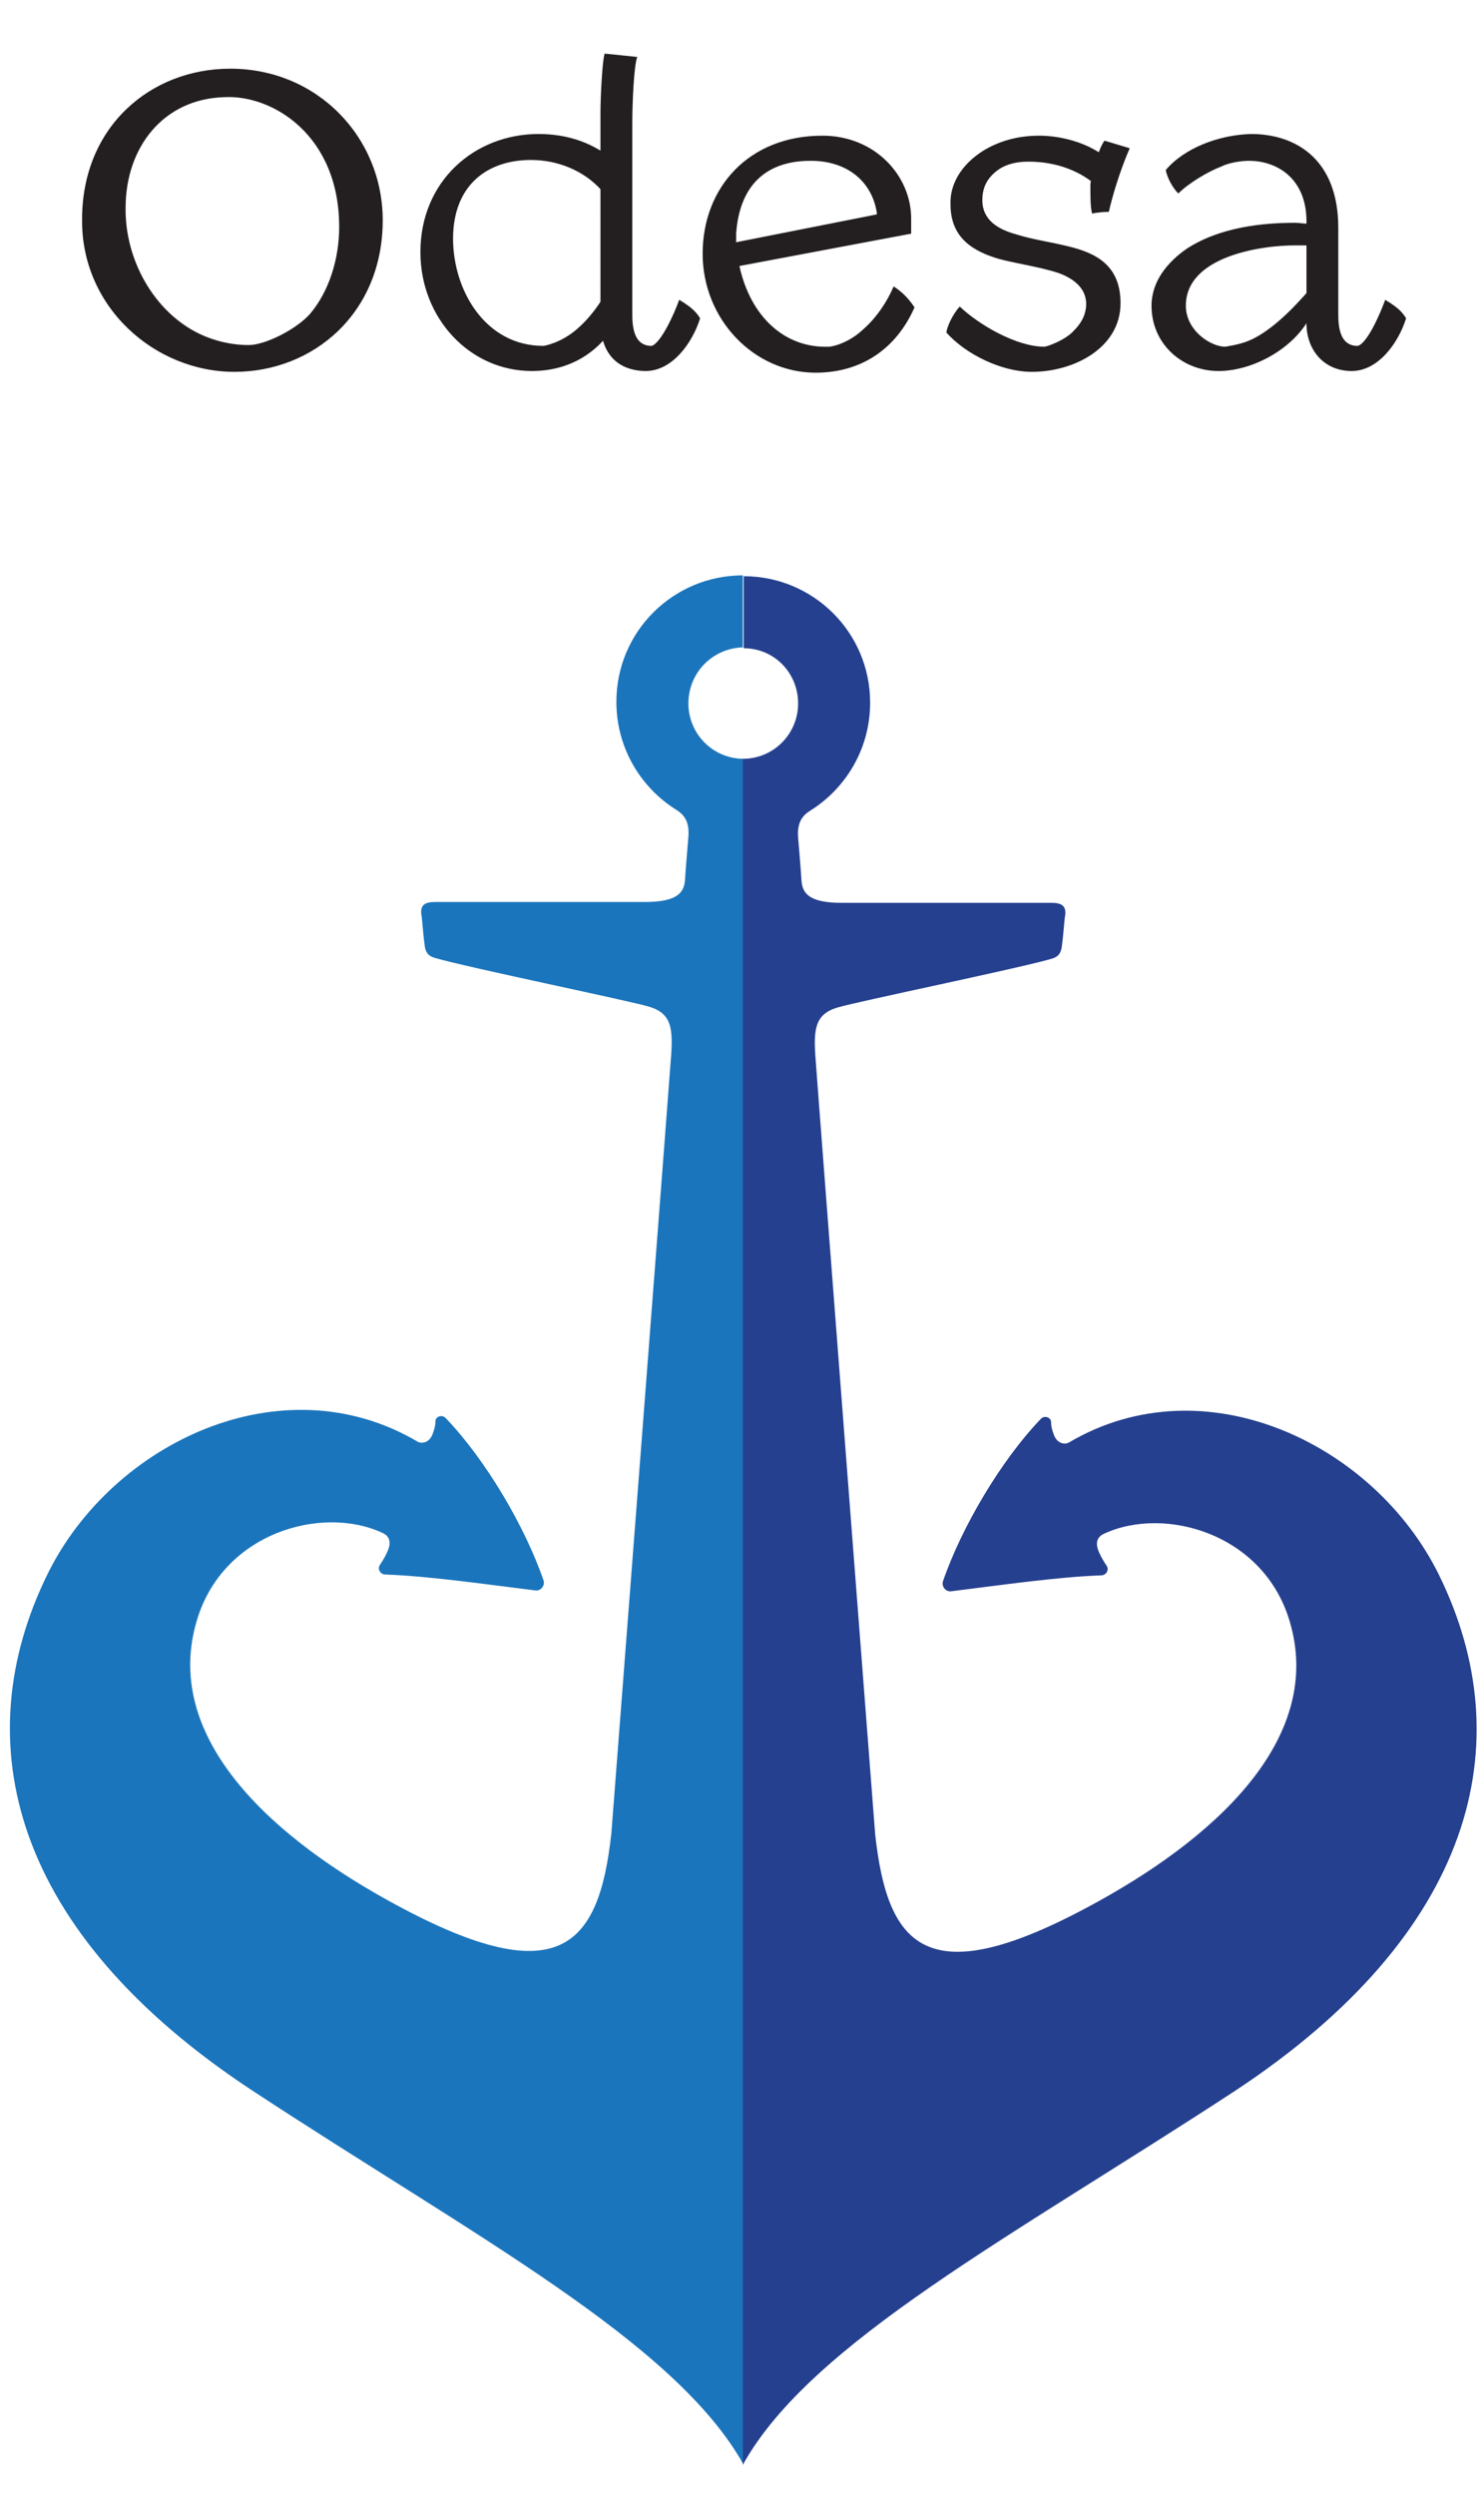
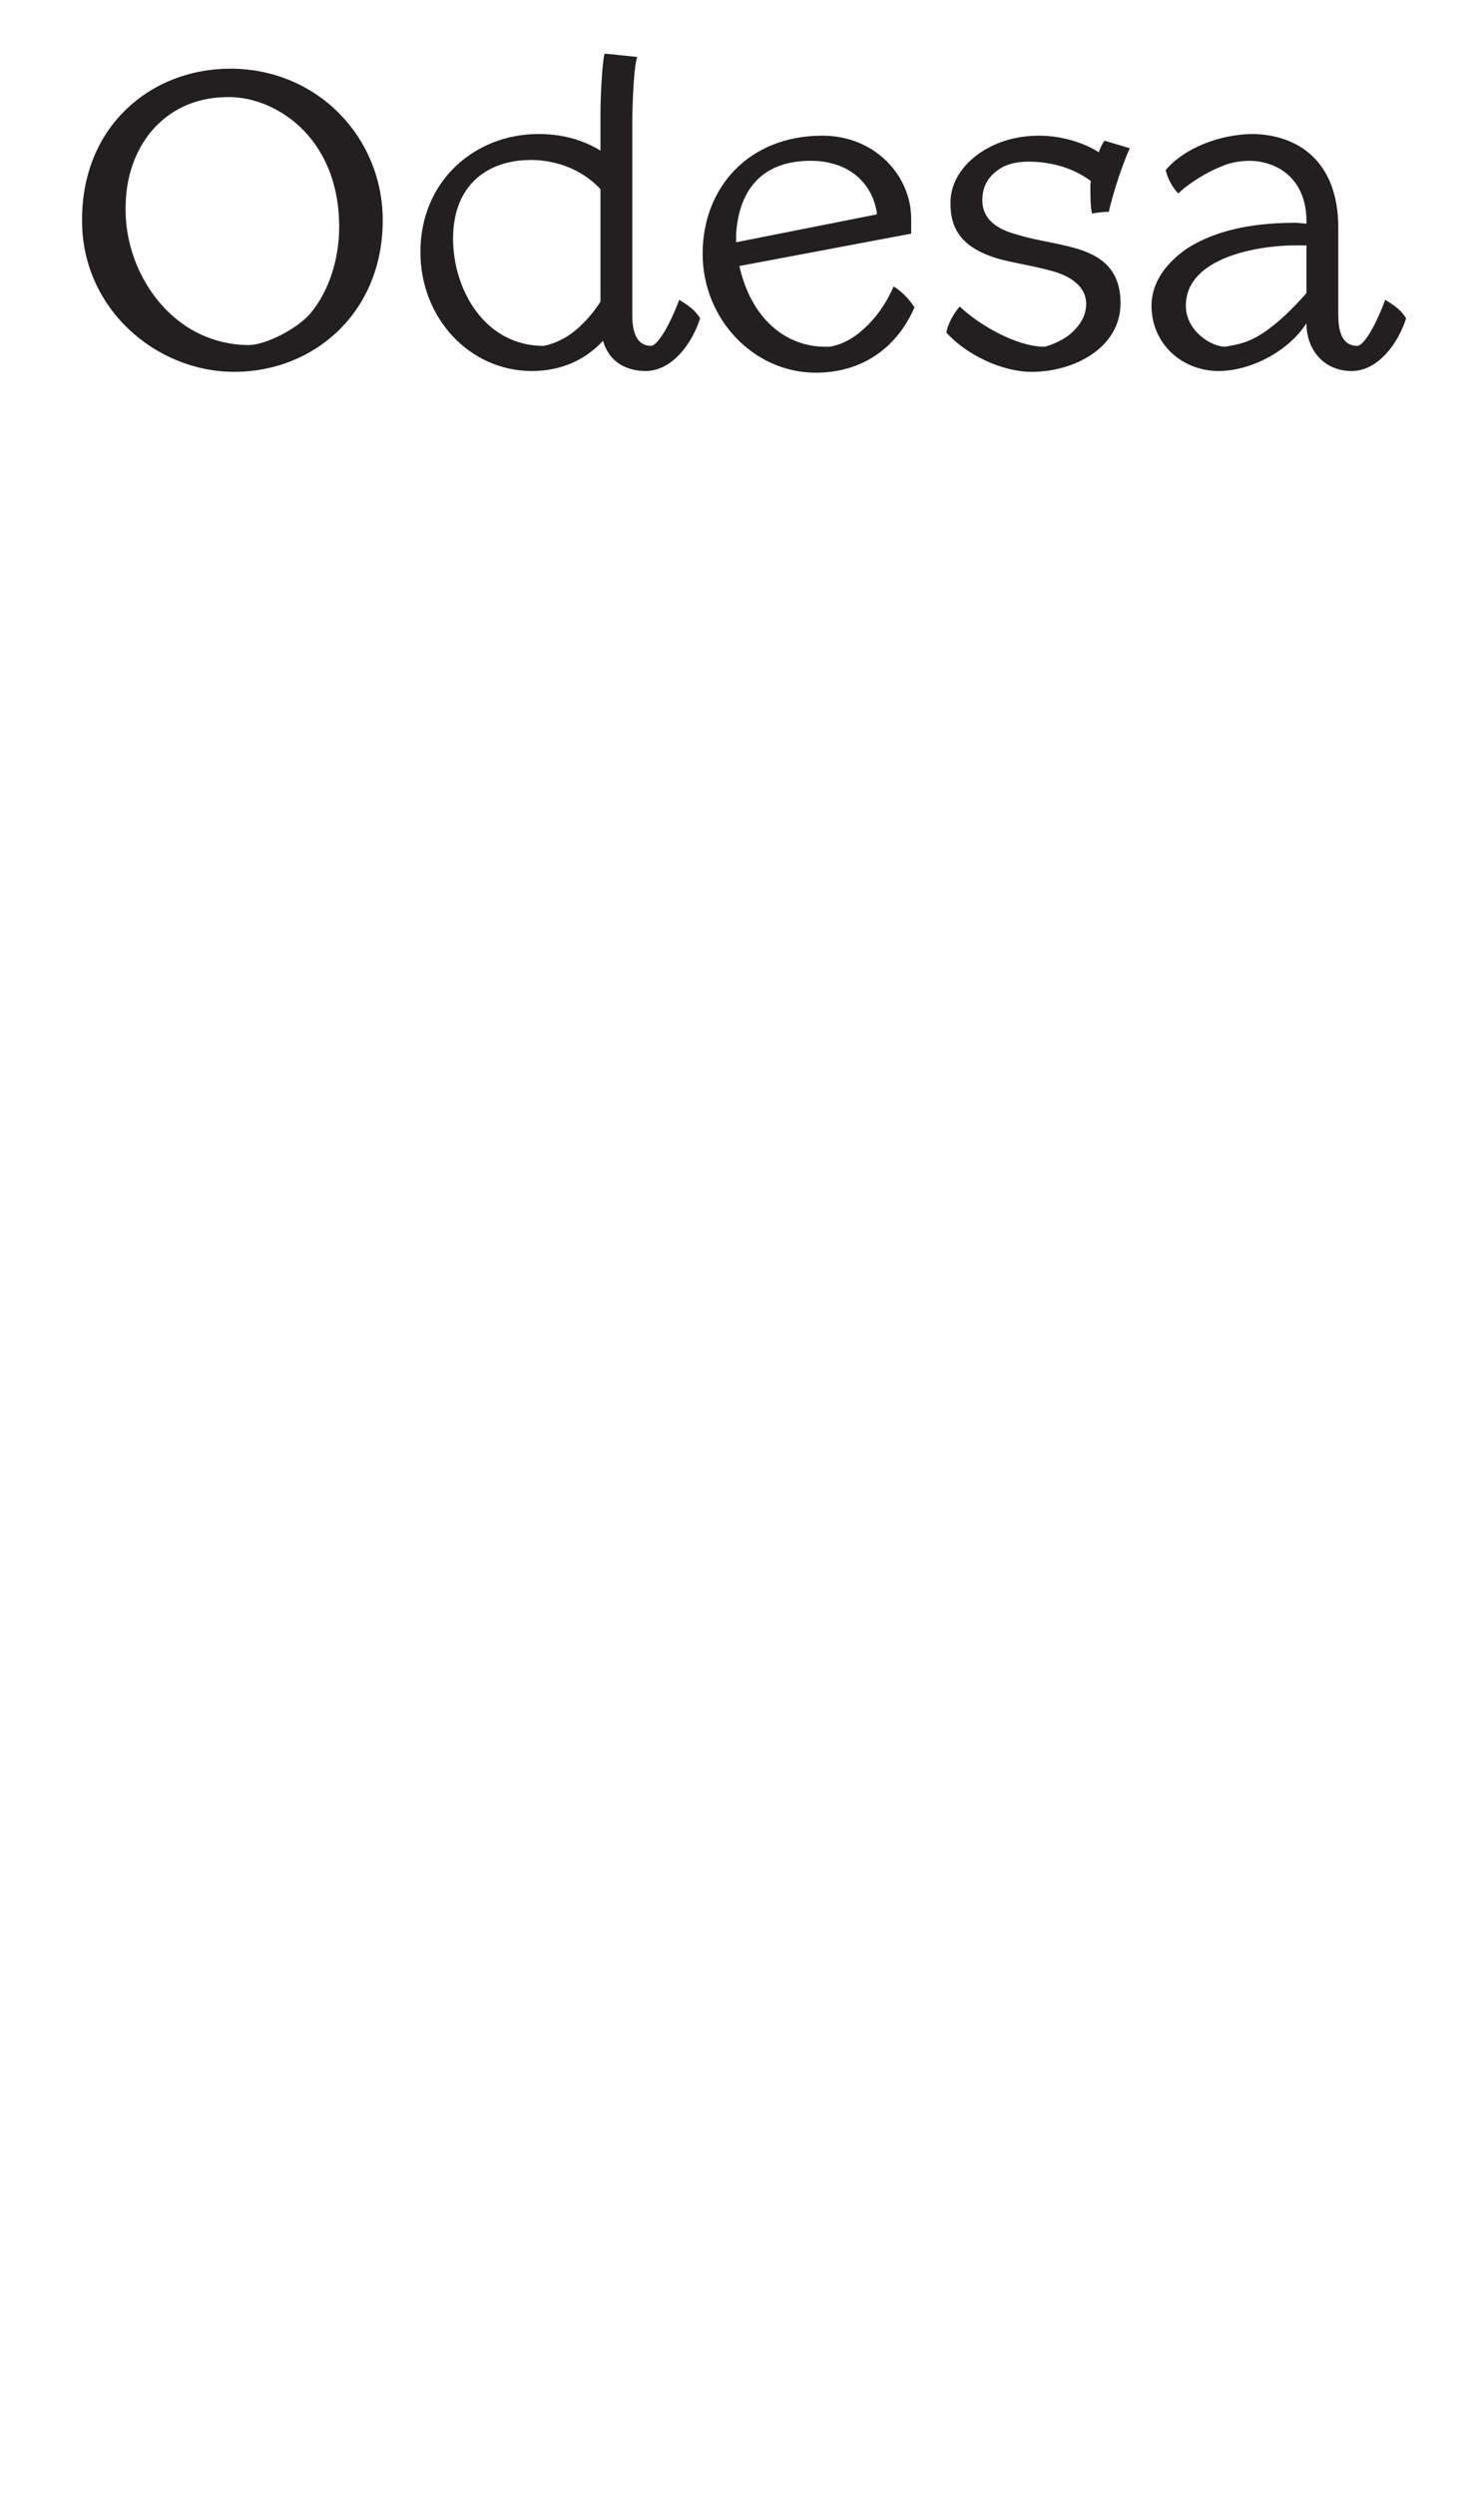
<svg xmlns="http://www.w3.org/2000/svg" id="Layer_1" x="0px" y="0px" viewBox="0 0 177.2 297.9" style="enable-background:new 0 0 177.2 297.9;" xml:space="preserve">
  <style type="text/css"> .st0{fill:#231F20;} .st1{fill:#1B75BC;} .st2{fill:#25408F;} </style>
  <g>
    <path class="st0" d="M40.5,27.1c0,3.8-1.2,7.7-3.5,10.4c-1.6,1.8-5.3,3.7-7.3,3.7c-2.1,0-4.1-0.5-5.8-1.3c-5.5-2.6-9-8.9-8.9-15.1 c0-7.2,4.5-13,11.8-13.2C32.5,11.3,40.5,16.1,40.5,27.1L40.5,27.1z M28,44.4c9.4,0,17.7-7,17.7-18.1c0-9.9-7.8-18.1-18.2-18.1 c-9.5,0-17.7,6.9-17.7,18C9.7,36.7,18.5,44.4,28,44.4L28,44.4z M73.9,19.7c-2.8-2.7-6.2-3.7-9.6-3.7c-7.6,0-14.1,5.6-14.1,14.1 c0,7.9,5.9,14.2,13.3,14.2c5.3,0,9.1-3,11.1-7.7c-0.3-0.6-0.6-1.7-1.9-2.5c-0.6,1.6-2.1,3.7-3.7,5.1c-2,1.8-4.1,2.1-4.1,2.1 c-7,0-10.8-6.7-10.8-12.8c0-6.4,4.1-9.4,9.3-9.4c3.1,0,6.3,1.2,8.5,3.7L73.9,19.7z M139.2,20.3c0.1,0.6,0.6,1.9,1.5,2.8 c1.2-1.2,3.5-2.6,5.1-3.2c1.4-0.7,3.3-0.7,3.3-0.7c3.6,0,6.9,2.3,6.9,7.2v0.3c-0.4,0-0.9-0.1-1.3-0.1c-3.9,0-9,0.5-13,3.1 c-2.3,1.6-4.2,3.9-4.2,6.8c0,4.6,3.7,7.8,8,7.8c3.8,0,8.3-2.3,10.5-5.7c0,3.2,2.1,5.7,5.4,5.7c3.2,0,5.6-3.4,6.5-6.3 c-0.4-0.6-0.8-1.2-2.5-2.2c-0.6,1.7-2.2,5.3-3.3,5.5c-2.3,0-2.3-2.7-2.3-4c0,0,0-6.4,0-10.1c0-8.2-5.1-11.2-10.4-11.2 C145.5,16.1,141.4,17.7,139.2,20.3L139.2,20.3z M146.3,41.4c-1.7,0-4.7-1.9-4.7-4.9c0-5.9,9-7.2,13-7.2h1.4V35 c-1.6,1.8-3.1,3.3-4.8,4.5C149.2,40.9,148,41.1,146.3,41.4L146.3,41.4z M130.2,22c0,1.5,0,2.7,0.2,3.5c0,0,0.9-0.2,2-0.2 c1-4.3,2.5-7.6,2.5-7.6l-3-0.9C131.4,17.3,130.4,20.2,130.2,22L130.2,22z M71.7,38.3c0,4.9,3.1,6,5.4,6c3.2,0,5.6-3.4,6.5-6.3 c-0.4-0.6-0.8-1.2-2.5-2.2c-0.6,1.7-2.2,5.2-3.3,5.5c-2.3,0-2.3-2.7-2.3-4V14.7c0-2.4,0.2-7,0.6-7.9l-3.9-0.4 c-0.3,0.9-0.5,5.4-0.5,7V38.3z M124.7,41.4c-3.3,0-7.8-2.6-10.1-4.8c-0.9,1-1.5,2.4-1.6,3.1c2.3,2.6,6.6,4.7,10.2,4.7 c5.1,0,10.6-2.9,10.6-8.2c0-4.5-2.9-6-6.3-6.8c-2-0.5-4.2-0.8-6.1-1.4c-2.2-0.6-4.1-1.7-4.1-4.1c0-1.3,0.4-2.6,2-3.7 c0.9-0.6,2.1-0.9,3.5-0.9c3.3,0,6.4,1.1,8.6,3.3c0.9-1,1.5-2.3,1.6-2.9c-2.2-2.5-6.1-3.5-8.9-3.5c-2.7,0-4.9,0.7-6.7,1.8 c-2.7,1.7-4,4.1-3.9,6.4c0,3.4,1.9,5.3,5.4,6.4c1.9,0.6,5.1,1,7.5,1.8c2.2,0.8,3.3,2.1,3.3,3.7c0,1-0.4,2.1-1.4,3.1 C127.3,40.6,125,41.4,124.7,41.4L124.7,41.4z M87.9,28.9c0-0.1,0-0.9,0-1c0.4-5.7,3.5-8.7,8.9-8.7c4.3,0,7.3,2.4,7.9,6.2v0.2 l-19.2,3.8l1,2.7l22.3-4.2c0,0,0-0.6,0-1.8c0-5.1-4.3-9.9-10.6-9.9c-8.8,0-14.3,6.2-14.3,14.1c0,7.8,6.1,14.2,13.5,14.2 c5.4,0,9.6-2.8,11.8-7.8c-0.4-0.6-1.2-1.7-2.5-2.5c-0.7,1.7-2,3.7-3.6,5.1c-1.9,1.8-3.9,2.1-4.1,2.1c-5.4,0.2-9.4-3.7-10.7-9.6 C88,30.8,87.9,29.8,87.9,28.9z" />
  </g>
  <g>
-     <path class="st1" d="M82.2,84c0,3.6,2.9,6.6,6.6,6.6v203.7c-8.2-14.7-32.2-27.3-58.7-44.7C1.4,230.7-4.2,208,5.7,187.9 c7.7-15.6,27.9-25.3,44.1-15.8c0.4,0.3,1.5,0.3,1.9-1c0.2-0.5,0.3-1,0.3-1.5c0.1-0.5,0.8-0.7,1.2-0.3c4.8,5,9.5,13,11.7,19.4 c0.2,0.6-0.3,1.3-1,1.2c-5.7-0.7-12.5-1.7-17.9-1.9c-0.6,0-1-0.7-0.6-1.2c0.4-0.6,0.8-1.3,1-1.9c0.4-1.2-0.3-1.7-0.8-1.9 c-7.2-3.3-19,0-22.1,10.5c-4,13.4,7.8,25.1,22.8,33.4c20.4,11.3,25.2,5.7,26.7-8c0,0,6.9-89.4,7.1-92.4c0.3-3.7,0.1-5.5-2.6-6.3 c-2.3-0.7-21.3-4.6-25.5-5.8c-0.7-0.2-1.2-0.5-1.3-1.6c-0.2-1.4-0.3-3.3-0.4-3.7c-0.1-1.1,0.5-1.4,1.7-1.4c4.8,0,21.8,0,25,0 c4,0,4.7-1.2,4.8-2.7c0.1-1.7,0.3-3.8,0.4-5.1c0.2-2.5-1.2-3-1.9-3.5c-4-2.7-6.7-7.3-6.7-12.6c0-8.4,6.8-15.1,15.1-15.1v8.6 C85.1,77.4,82.2,80.3,82.2,84z" />
-     <path class="st2" d="M95.3,84c0,3.6-2.9,6.6-6.6,6.6v203.7c8.1-14.6,32.1-27.2,58.7-44.6c28.7-18.9,34.3-41.6,24.4-61.7 c-7.7-15.6-27.9-25.3-44.1-15.8c-0.4,0.3-1.5,0.3-1.9-1c-0.2-0.5-0.3-1-0.3-1.5c-0.1-0.5-0.8-0.7-1.2-0.3c-4.8,5-9.5,13-11.7,19.4 c-0.2,0.6,0.3,1.3,1,1.2c5.7-0.7,12.5-1.7,17.9-1.9c0.6,0,1-0.7,0.6-1.2c-0.4-0.6-0.8-1.3-1-1.9c-0.4-1.2,0.3-1.7,0.8-1.9 c7.2-3.3,19,0,22.1,10.5c4,13.4-7.8,25.1-22.8,33.4c-20.4,11.3-25.2,5.7-26.7-8c0,0-6.9-89.4-7.1-92.4c-0.3-3.7-0.1-5.5,2.6-6.3 c2.3-0.7,21.3-4.6,25.5-5.8c0.7-0.2,1.2-0.5,1.3-1.6c0.2-1.4,0.3-3.3,0.4-3.7c0.1-1.1-0.5-1.4-1.7-1.4c-4.8,0-21.8,0-25,0 c-4,0-4.7-1.2-4.8-2.7c-0.1-1.7-0.3-3.8-0.4-5.1c-0.2-2.5,1.2-3,1.9-3.5c4-2.7,6.7-7.3,6.7-12.6c0-8.4-6.8-15.1-15.1-15.1v8.6 C92.4,77.4,95.3,80.3,95.3,84z" />
-   </g>
+     </g>
</svg>